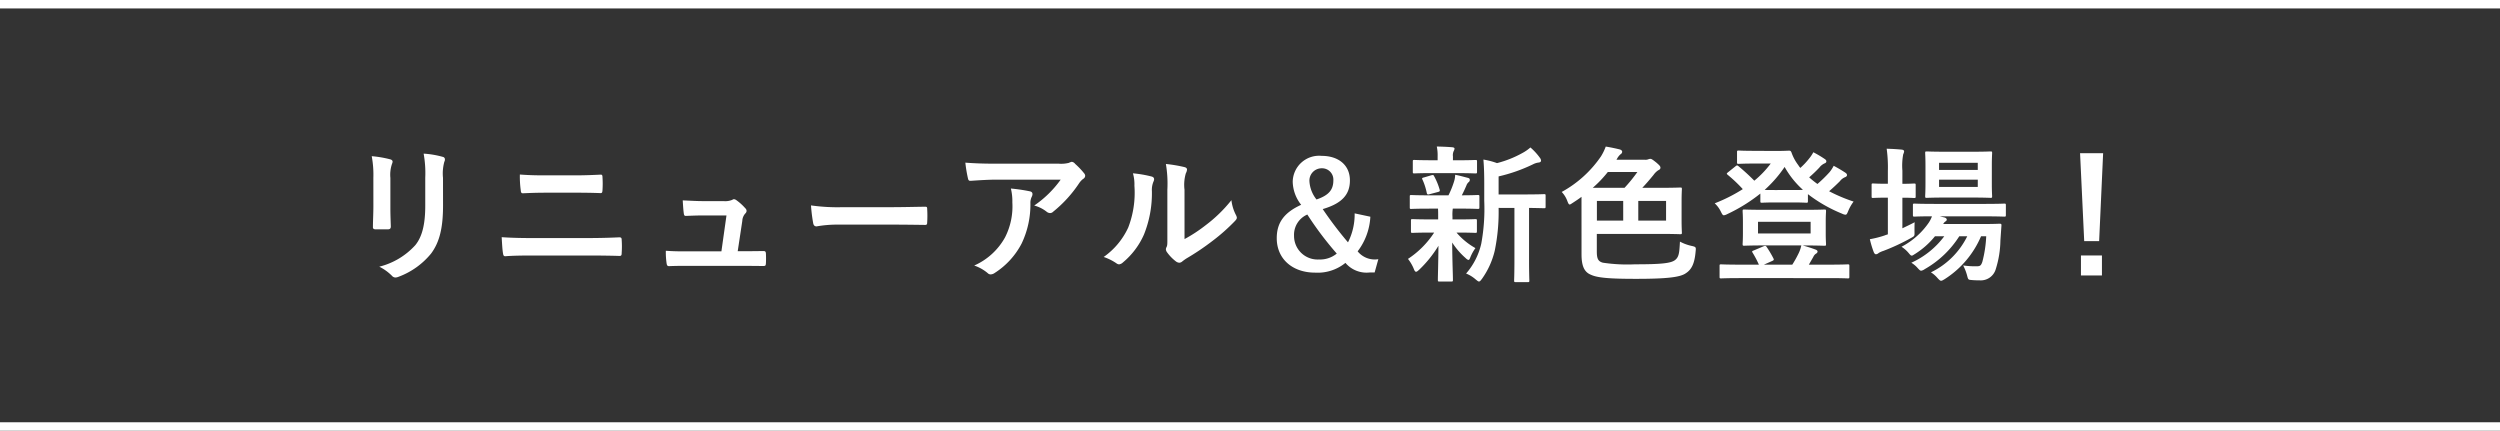
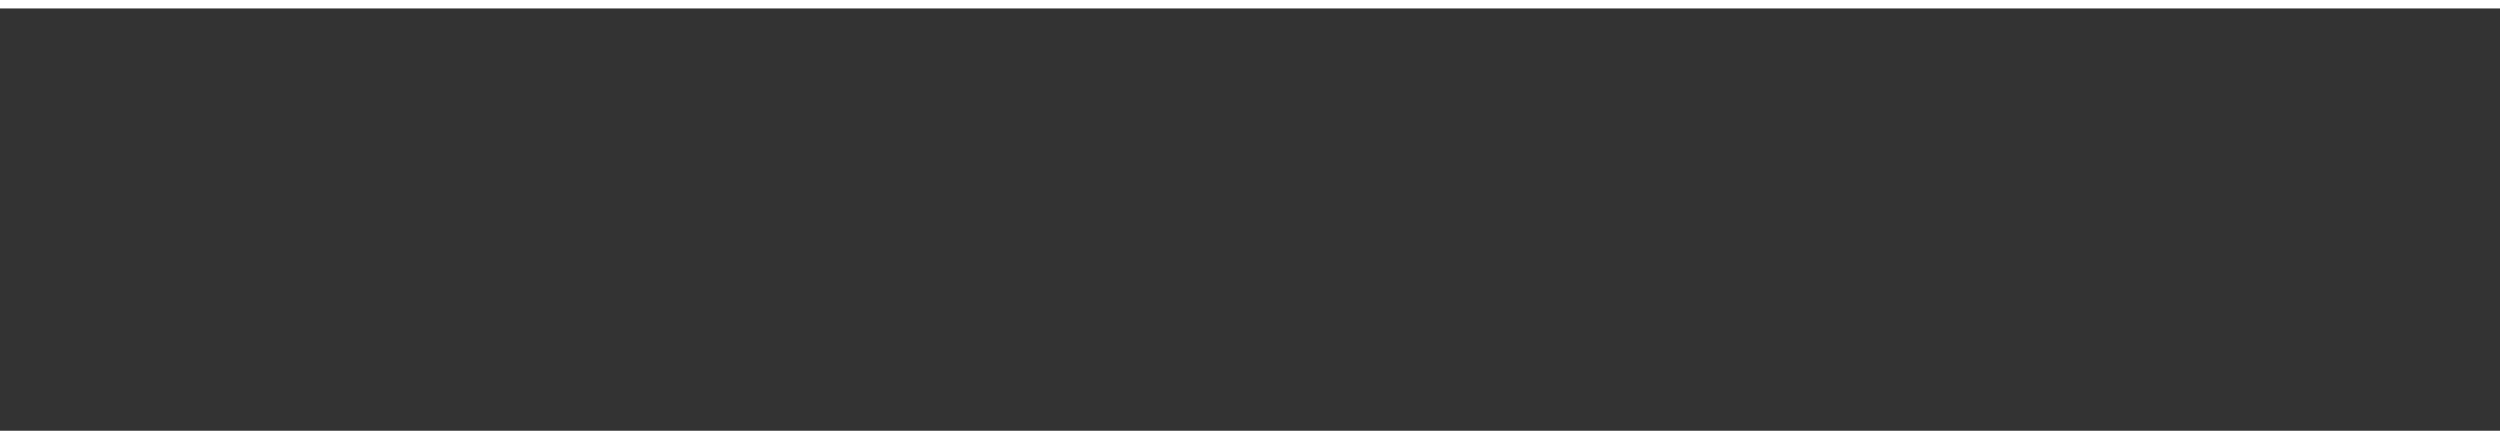
<svg xmlns="http://www.w3.org/2000/svg" width="296" height="51" viewBox="0 0 296 51">
  <rect x="0" y="0" width="296" height="51" fill="#333333" stroke="none" />
  <g id="グループ_77591" data-name="グループ 77591" transform="translate(-128 -364)">
-     <path id="パス_272794" data-name="パス 272794" d="M-103.792-7.525c0,.753-.053,1.768-.053,2.38-.017.21.088.3.333.3h1.4c.28,0,.385-.087.385-.35-.017-.613-.052-1.3-.052-2.205v-3.535a4.028,4.028,0,0,1,.192-1.663.733.733,0,0,0,.07-.262c0-.122-.087-.227-.3-.28a12.951,12.951,0,0,0-2.17-.368,11.982,11.982,0,0,1,.193,2.555Zm8.243-3.412a5.273,5.273,0,0,1,.157-1.908.554.554,0,0,0,.07-.28.294.294,0,0,0-.245-.3,10.951,10.951,0,0,0-2.275-.385,12.849,12.849,0,0,1,.192,2.852v3.307c0,2.222-.368,3.675-1.173,4.672a8.551,8.551,0,0,1-4.27,2.555A5.685,5.685,0,0,1-101.6.648a.568.568,0,0,0,.42.21,1.106,1.106,0,0,0,.368-.087,9.029,9.029,0,0,0,3.85-2.747c1.033-1.383,1.418-3.115,1.418-5.705Zm15.592,1.75c1.12,0,2.24.017,3.063.052.175,0,.21-.087.228-.332a11.563,11.563,0,0,0,0-1.557c0-.21-.052-.3-.192-.3-.753.035-1.8.087-3.15.087h-3.465c-1.05,0-1.873-.017-2.975-.1a11.8,11.8,0,0,0,.105,1.855c.018.262.07.367.245.367.805-.035,1.575-.07,2.677-.07Zm1.47,7.438c1.19,0,2.993.018,3.833.053.228,0,.262-.105.262-.368a11.05,11.05,0,0,0,0-1.522c0-.227-.052-.315-.28-.315-.805.035-2,.088-3.937.088h-6.37c-1.1,0-2.362-.018-3.622-.105.052.928.088,1.523.158,1.925.035.227.088.332.262.332.857-.07,2.013-.087,3.15-.087Zm17.832-.507.543-3.587a1.389,1.389,0,0,1,.35-.875.454.454,0,0,0,.158-.315.454.454,0,0,0-.158-.315,6.035,6.035,0,0,0-1.068-.963.554.554,0,0,0-.263-.105.326.326,0,0,0-.192.07,2.127,2.127,0,0,1-1.033.158h-2.415c-.735,0-1.26-.035-2.432-.088.035.578.07,1.138.122,1.505.035.3.1.35.315.332.455-.017,1.242-.052,1.925-.052h2.818l-.6,4.252h-4.06c-.875,0-1.522,0-2.52-.07a8.952,8.952,0,0,0,.088,1.47c.035.263.1.35.3.35.857-.035,1.54-.035,2.257-.035h6.44c.805,0,1.645.017,2.433.017.263,0,.315-.017.333-.35s.017-.77,0-1.1c-.018-.28-.088-.332-.385-.315-.665,0-1.435.017-2.135.017Zm18.217-3.15c1.295,0,2.59.017,3.9.035.245.018.315-.052.315-.262a12.9,12.9,0,0,0,0-1.645c0-.21-.052-.262-.315-.245-1.347.018-2.695.053-4.025.053h-5.635a22.482,22.482,0,0,1-3.78-.21,18.994,18.994,0,0,0,.262,2.118c.053.262.193.367.4.367a13.994,13.994,0,0,1,2.573-.21Zm20.02-5.32A12.448,12.448,0,0,1-25.55-7.665a4.036,4.036,0,0,1,1.452.717.684.684,0,0,0,.42.175.5.5,0,0,0,.368-.157,14.879,14.879,0,0,0,3.08-3.378,2.174,2.174,0,0,1,.472-.507.457.457,0,0,0,.245-.368.508.508,0,0,0-.14-.315,8.97,8.97,0,0,0-1.05-1.1.6.6,0,0,0-.4-.245,1.28,1.28,0,0,0-.333.123,3.686,3.686,0,0,1-1.208.1h-7.507c-1.4,0-2.362-.035-3.552-.122a16.373,16.373,0,0,0,.315,1.89c.035.158.1.28.315.262,1.033-.07,2.1-.14,3.1-.14ZM-32.655-.56a4.925,4.925,0,0,1,1.592.892.5.5,0,0,0,.35.158.88.88,0,0,0,.49-.175,9.109,9.109,0,0,0,3.185-3.483A10.7,10.7,0,0,0-26-7.98a1.6,1.6,0,0,1,.157-.718.713.713,0,0,0,.088-.315c0-.158-.07-.28-.3-.332a19.427,19.427,0,0,0-2.257-.333,6.327,6.327,0,0,1,.175,1.645A8.092,8.092,0,0,1-29-3.9,7.749,7.749,0,0,1-32.655-.56Zm24.9-8.978a4.842,4.842,0,0,1,.158-1.943,1.12,1.12,0,0,0,.14-.437c0-.14-.087-.245-.315-.3a16.7,16.7,0,0,0-2.187-.367,13.974,13.974,0,0,1,.175,3.045V-4.06c0,.892.017,1.1-.105,1.33a.537.537,0,0,0-.07.263A.7.7,0,0,0-9.8-2.1,5.053,5.053,0,0,0-8.75-1.033a.746.746,0,0,0,.367.14.556.556,0,0,0,.35-.14A5.811,5.811,0,0,1-7.525-1.4,29.062,29.062,0,0,0-4.41-3.5,22.121,22.121,0,0,0-1.82-5.793c.193-.193.263-.315.263-.437a.871.871,0,0,0-.1-.3A5.045,5.045,0,0,1-2.2-8.3,16.794,16.794,0,0,1-5.267-5.32,17.791,17.791,0,0,1-7.752-3.692ZM-13.86-11.48a4.707,4.707,0,0,1,.175,1.47,11.4,11.4,0,0,1-.735,4.953,8.688,8.688,0,0,1-2.905,3.482,6.2,6.2,0,0,1,1.488.735A.6.6,0,0,0-15.5-.7a.794.794,0,0,0,.455-.228,9.015,9.015,0,0,0,2.485-3.29,13.1,13.1,0,0,0,.945-5.145,2.524,2.524,0,0,1,.21-1.19c.1-.245.07-.455-.228-.543A14.148,14.148,0,0,0-13.86-11.48ZM12.39-6.737a7.3,7.3,0,0,1-.788,3.43A44.619,44.619,0,0,1,8.61-7.245c2.275-.665,3.22-1.715,3.22-3.395,0-1.82-1.365-2.905-3.342-2.905a3.125,3.125,0,0,0-3.43,3.063,4.538,4.538,0,0,0,1,2.73C4.077-6.843,3.167-5.67,3.167-3.8,3.167-1.347,5.022.28,7.717.28A5.205,5.205,0,0,0,11.3-.875,3.27,3.27,0,0,0,14.157.262h.6l.438-1.575a2.606,2.606,0,0,1-2.45-.928,7.377,7.377,0,0,0,1.505-4.1Zm-5.6.14a38.9,38.9,0,0,0,3.483,4.62,3.124,3.124,0,0,1-2.118.7,2.788,2.788,0,0,1-2.94-2.8A2.608,2.608,0,0,1,6.79-6.6ZM7.875-8.382a3.8,3.8,0,0,1-.84-2.17,1.455,1.455,0,0,1,1.452-1.523A1.342,1.342,0,0,1,9.87-10.658C9.87-9.573,9.38-8.89,7.875-8.382Zm23.433,1v6.16c0,1.645-.035,2.327-.035,2.415,0,.192.018.21.193.21H32.9c.158,0,.175-.017.175-.21,0-.088-.035-.77-.035-2.415v-6.16c1.208.017,1.68.035,1.768.035.175,0,.192-.018.192-.193V-8.82c0-.175-.017-.193-.192-.193-.1,0-.682.035-2.38.035H29.435v-2.135a19.123,19.123,0,0,0,4.078-1.435,1.948,1.948,0,0,1,.682-.21c.157-.018.263-.105.263-.21a.559.559,0,0,0-.123-.333A7.063,7.063,0,0,0,33.2-14.542a4.81,4.81,0,0,1-.927.647,12.538,12.538,0,0,1-3.028,1.208,8.658,8.658,0,0,0-1.61-.42c.087,1.033.1,1.96.1,2.993v1.907a22.688,22.688,0,0,1-.35,5.04,8.079,8.079,0,0,1-1.8,3.553,4.007,4.007,0,0,1,1.138.7c.193.158.3.245.385.245.123,0,.21-.122.368-.332A9.515,9.515,0,0,0,28.98-2.328a22.786,22.786,0,0,0,.455-5.057ZM22.26-7.3c.018.262.018.56.018.963v.315h-.91c-1.505,0-2.013-.035-2.118-.035-.175,0-.193.017-.193.192V-4.62c0,.175.017.193.193.193.1,0,.612-.035,2.118-.035h.437a10.723,10.723,0,0,1-3.1,3.115A4.929,4.929,0,0,1,19.39-.175c.087.227.157.35.28.35.087,0,.192-.087.367-.245A13.835,13.835,0,0,0,22.313-2.9c-.018,2.187-.07,3.465-.07,4.042,0,.175.017.192.192.192h1.382c.192,0,.21-.017.21-.192,0-.612-.07-1.995-.088-4.427A8.633,8.633,0,0,0,25.5-1.47c.175.175.3.245.367.245.088,0,.14-.1.21-.28a5.028,5.028,0,0,1,.613-1.12,8.208,8.208,0,0,1-2.24-1.838h.123c1.487,0,1.995.035,2.1.035.175,0,.193-.018.193-.193V-5.863c0-.175-.017-.192-.193-.192-.1,0-.612.035-2.1.035h-.6v-.315A5.024,5.024,0,0,1,24.01-7.3h.805c1.523,0,2.048.035,2.153.035.175,0,.193-.018.193-.193v-1.26c0-.175-.018-.193-.193-.193s-.682.035-1.89.035c.21-.4.35-.717.542-1.155a.94.94,0,0,1,.263-.4.309.309,0,0,0,.14-.262c0-.122-.035-.192-.21-.245-.507-.123-.945-.262-1.523-.368a2.728,2.728,0,0,1-.122.77A10.977,10.977,0,0,1,23.5-8.873H21.245c-1.54,0-2.048-.035-2.153-.035-.157,0-.175.017-.175.193v1.26c0,.175.017.193.175.193.1,0,.613-.035,2.153-.035Zm2.363-4.2c1.452,0,1.942.035,2.047.035.193,0,.21-.018.21-.193v-1.208c0-.175-.017-.193-.21-.193-.1,0-.595.035-2.047.035h-.595v-.455a1.2,1.2,0,0,1,.087-.63.678.678,0,0,0,.1-.3c0-.087-.1-.14-.28-.158-.63-.052-1.19-.07-1.82-.087a4.98,4.98,0,0,1,.1,1.155v.472h-.682c-1.452,0-1.96-.035-2.065-.035-.175,0-.192.017-.192.193v1.208c0,.175.017.193.192.193.1,0,.613-.035,2.065-.035ZM22.278-9.275c.192-.052.227-.105.175-.28a7.658,7.658,0,0,0-.648-1.575c-.07-.14-.1-.175-.315-.123l-.892.262c-.245.053-.263.105-.158.3a7.2,7.2,0,0,1,.49,1.54c.053.193.123.21.35.14ZM39.253-1.89c0,1.453.368,2.118,1.1,2.415.77.368,2.222.49,5.32.49,3.588,0,5.25-.175,5.932-.665.7-.455,1.033-1.172,1.155-2.555.053-.525.07-.56-.49-.683a5.171,5.171,0,0,1-1.365-.507c-.07,1.26-.088,1.82-.6,2.2-.507.368-1.627.49-4.725.49a19.4,19.4,0,0,1-3.8-.192c-.577-.157-.717-.49-.717-1.348V-4.305H48.51c1.715,0,2.327.035,2.432.035.175,0,.193-.017.193-.193,0-.105-.035-.525-.035-1.54V-8.1c0-1,.035-1.4.035-1.505,0-.175-.018-.193-.193-.193-.1,0-.718.035-2.432.035H46.445c.455-.472.84-.927,1.33-1.522a2.137,2.137,0,0,1,.542-.543c.175-.087.28-.158.28-.315s-.087-.262-.49-.612c-.437-.35-.577-.437-.7-.437a.687.687,0,0,0-.245.052.864.864,0,0,1-.42.052h-3.36l.053-.07a1.845,1.845,0,0,1,.438-.578.363.363,0,0,0,.192-.28c0-.123-.07-.21-.245-.28-.49-.123-1.05-.245-1.7-.35a6.284,6.284,0,0,1-.56,1.155,13.434,13.434,0,0,1-4.655,4.218,3.084,3.084,0,0,1,.665,1.067c.105.28.175.42.28.42.087,0,.192-.088.385-.21.35-.228.7-.455,1.015-.7Zm10.01-3.99h-3.29V-8.208h3.29Zm-8.19,0V-8.208h3.115V-5.88Zm-.49-3.885a13.772,13.772,0,0,0,1.785-1.873h3.5a17.747,17.747,0,0,1-1.522,1.873ZM60.83-7.158c-1.628,0-2.187-.035-2.31-.035-.175,0-.193.018-.193.21,0,.1.035.437.035,1.26v1.347c0,.822-.035,1.155-.035,1.26,0,.193.018.21.193.21.123,0,.682-.035,2.31-.035h4.445a3.9,3.9,0,0,1-.332.963,13.109,13.109,0,0,1-.735,1.312h-3.36l.945-.42c.245-.105.263-.158.175-.332a12.651,12.651,0,0,0-.788-1.33c-.1-.157-.175-.175-.385-.087l-1.155.49c-.21.07-.227.122-.122.28a11.9,11.9,0,0,1,.735,1.4h-2.24C56.438-.665,55.9-.7,55.79-.7c-.175,0-.193.017-.193.175V.77c0,.175.018.192.193.192.1,0,.647-.035,2.222-.035H68.548c1.575,0,2.118.035,2.223.035.175,0,.193-.017.193-.192V-.525c0-.158-.018-.175-.193-.175-.1,0-.647.035-2.223.035h-2.38l.525-.91a.888.888,0,0,1,.332-.4.291.291,0,0,0,.175-.245c0-.07-.07-.175-.228-.227a16.143,16.143,0,0,0-1.54-.49H65.7c1.627,0,2.2.035,2.31.035.175,0,.192-.017.192-.21,0-.105-.035-.437-.035-1.26V-5.722c0-.823.035-1.155.035-1.26,0-.193-.017-.21-.192-.21-.105,0-.683.035-2.31.035ZM60.148-5.74h6.23v1.383h-6.23Zm-.437-8.4c-1.312,0-1.732-.035-1.837-.035-.193,0-.21.017-.21.193v1.207c0,.158.017.175.21.175.1,0,.525-.035,1.837-.035h1.943a11.829,11.829,0,0,1-1.943,2.03,25.494,25.494,0,0,0-1.89-1.732c-.157-.123-.192-.087-.35.035l-.875.7c-.088.07-.14.122-.14.158,0,.052.052.1.14.175a16.907,16.907,0,0,1,1.75,1.662,19.034,19.034,0,0,1-3.325,1.68,3.22,3.22,0,0,1,.717.963c.158.315.228.455.368.455a1.2,1.2,0,0,0,.4-.14,19.5,19.5,0,0,0,3.92-2.432v.892c0,.175.017.192.192.192.088,0,.473-.035,1.715-.035h1.8c1.243,0,1.645.035,1.732.035.175,0,.193-.018.193-.192v-.823A17.274,17.274,0,0,0,70.105-6.7a1.065,1.065,0,0,0,.4.122c.14,0,.192-.122.332-.455a4.876,4.876,0,0,1,.63-1.1,19.326,19.326,0,0,1-2.9-1.225c.49-.42.91-.823,1.278-1.19a1.434,1.434,0,0,1,.612-.472c.14-.053.228-.14.228-.245s-.052-.193-.21-.3c-.4-.262-.84-.525-1.365-.805a4.307,4.307,0,0,1-.49.753,15.862,15.862,0,0,1-1.435,1.4,10.716,10.716,0,0,1-.98-.787,15.517,15.517,0,0,0,1.207-1.155,1.643,1.643,0,0,1,.6-.49c.158-.052.228-.14.228-.245,0-.087-.035-.175-.192-.28a13,13,0,0,0-1.348-.8,4.453,4.453,0,0,1-.49.735,8.706,8.706,0,0,1-1.05,1.12,2.329,2.329,0,0,1-.245-.332,5.424,5.424,0,0,1-.805-1.5c-.087-.193-.14-.21-.3-.21-.123,0-.612.035-1.592.035ZM62.335-9.5c-.717,0-1.155,0-1.4-.018A14.778,14.778,0,0,0,63.3-12.233a10.51,10.51,0,0,0,2.17,2.712c-.263.018-.665.018-1.33.018ZM87.168-4.025a14.182,14.182,0,0,1-.455,3.01c-.158.49-.3.542-.683.542a9.46,9.46,0,0,1-1.592-.1A5.885,5.885,0,0,1,84.893.577c.14.543.14.543.542.577a7.463,7.463,0,0,0,.893.035A1.85,1.85,0,0,0,88.305-.157a11.8,11.8,0,0,0,.543-3.36l.122-1.767c.018-.193-.035-.227-.228-.227-.1,0-.612.035-2.1.035H82.075a.851.851,0,0,1,.28-.315.234.234,0,0,0,.14-.227c0-.07-.088-.175-.245-.227l-.577-.14h5.25c1.7,0,2.293.035,2.38.035.175,0,.192-.017.192-.21V-7.7c0-.175-.018-.193-.192-.193-.088,0-.683.035-2.38.035H81.06c-1.7,0-2.275-.035-2.38-.035-.175,0-.192.017-.192.193v1.137c0,.193.018.21.192.21.088,0,.63-.035,2.065-.035a3.607,3.607,0,0,1-.368.735,8.942,8.942,0,0,1-3.238,2.87,3.676,3.676,0,0,1,.84.735c.175.21.262.315.368.315s.21-.088.438-.228A9.6,9.6,0,0,0,81.1-4.025h1.1a10,10,0,0,1-3.9,3.133,3.113,3.113,0,0,1,.735.612c.21.227.3.333.438.333A1.048,1.048,0,0,0,79.9-.14a11.665,11.665,0,0,0,4.077-3.885h.945A9.312,9.312,0,0,1,80.622.245a3.325,3.325,0,0,1,.77.665c.21.227.315.333.438.333.1,0,.21-.07.42-.193a11.224,11.224,0,0,0,4.305-5.075Zm-4.9-10.01c-1.522,0-2.012-.035-2.135-.035-.175,0-.192.018-.192.193,0,.1.035.525.035,1.487v2.118c0,1-.035,1.382-.035,1.505,0,.175.018.193.192.193.123,0,.613-.035,2.135-.035h3.29c1.5,0,2,.035,2.118.035.175,0,.192-.017.192-.193,0-.105-.035-.507-.035-1.505V-12.39c0-.962.035-1.382.035-1.487,0-.175-.018-.193-.192-.193-.122,0-.613.035-2.118.035Zm3.9,4.165H81.585v-.858H86.17Zm0-2.852v.84H81.585v-.84Zm-8.925,4.13c.945,0,1.277.035,1.382.035.175,0,.192-.017.192-.193v-1.33c0-.175-.018-.193-.192-.193-.105,0-.437.035-1.382.035V-11.8a7.377,7.377,0,0,1,.1-1.943.894.894,0,0,0,.105-.35c0-.087-.105-.175-.28-.192-.577-.053-1.1-.087-1.785-.105a16.2,16.2,0,0,1,.14,2.642v1.505h-.14c-1.155,0-1.5-.035-1.61-.035-.157,0-.175.017-.175.193v1.33c0,.175.018.193.175.193.105,0,.455-.035,1.61-.035h.14v4.34c-.14.053-.28.088-.4.14a11.97,11.97,0,0,1-1.732.438,11.285,11.285,0,0,0,.472,1.557c.088.175.158.227.263.227a.539.539,0,0,0,.315-.157,2.671,2.671,0,0,1,.56-.245,24.616,24.616,0,0,0,3.22-1.5c.473-.263.473-.228.455-.805,0-.385,0-.787.018-1.085-.49.262-.98.49-1.452.717ZM101.01-13.86H98.28l.49,10.412h1.768ZM98.385-1.75V.613h2.485V-1.75Z" transform="translate(276 396)" fill="#fff" />
    <rect id="長方形_880" data-name="長方形 880" width="296" height="1" transform="translate(128 364)" fill="#fff" />
-     <rect id="長方形_881" data-name="長方形 881" width="296" height="1" transform="translate(128 414)" fill="#fff" />
  </g>
</svg>